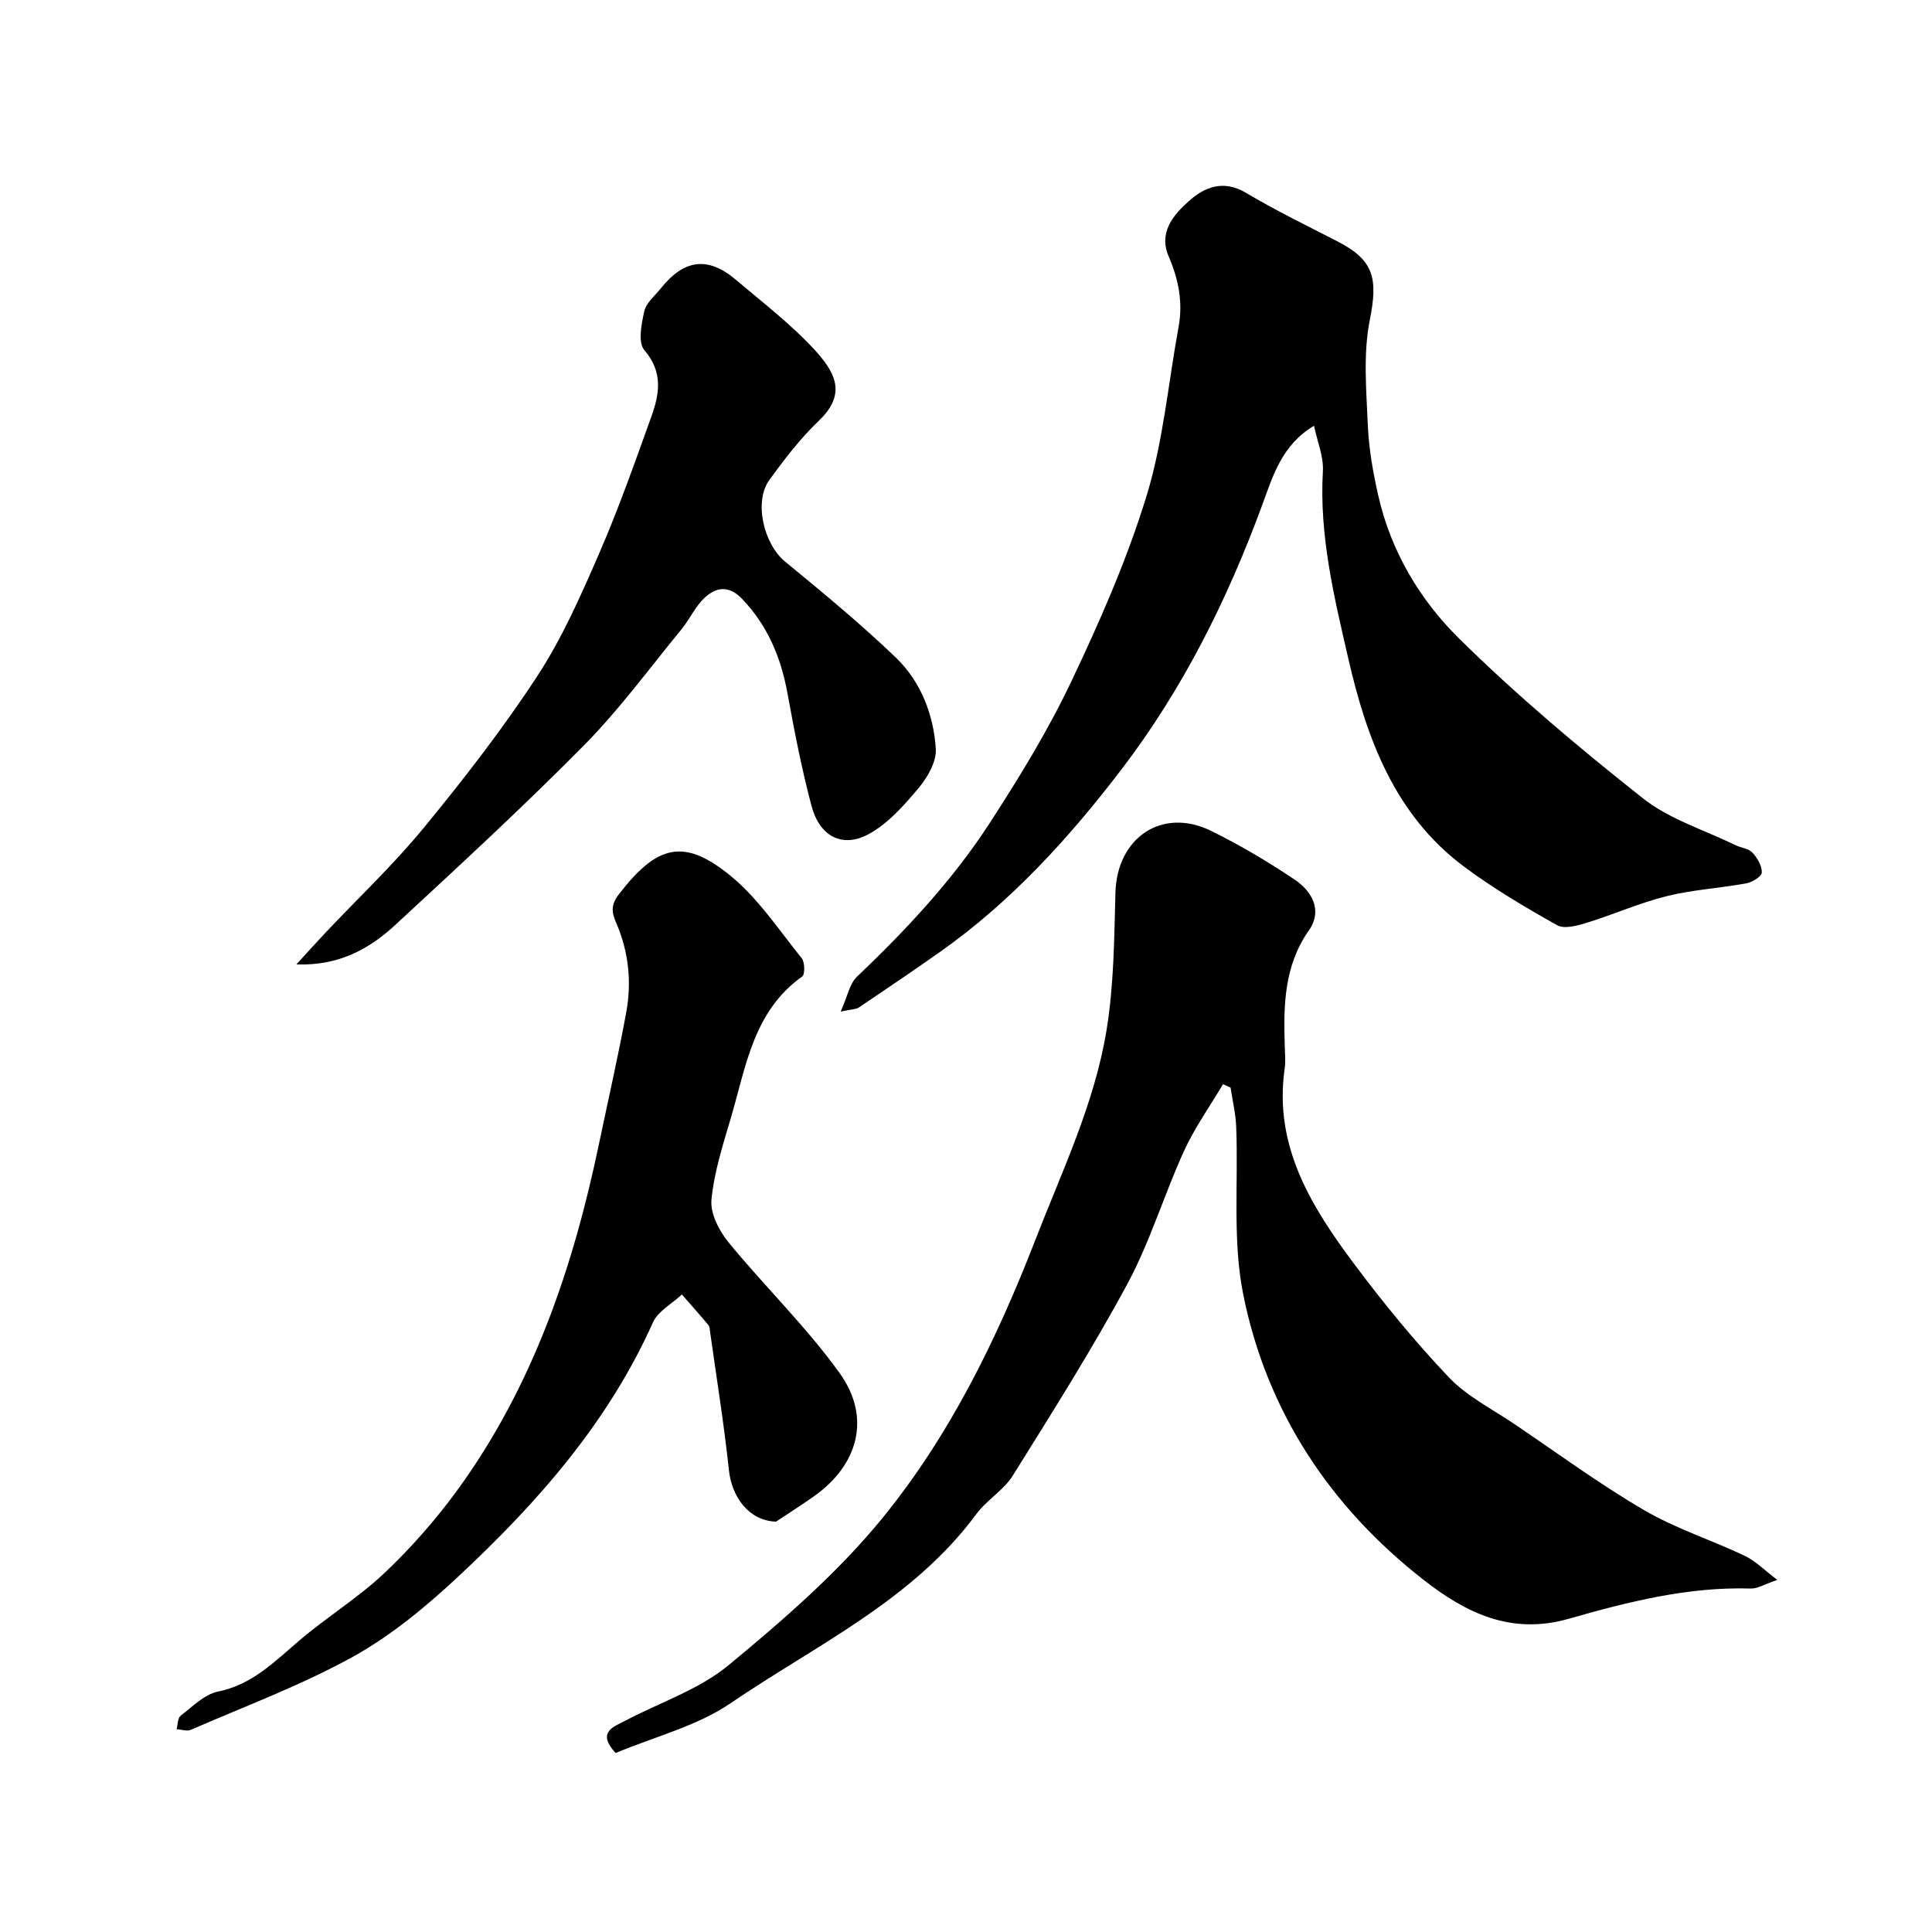
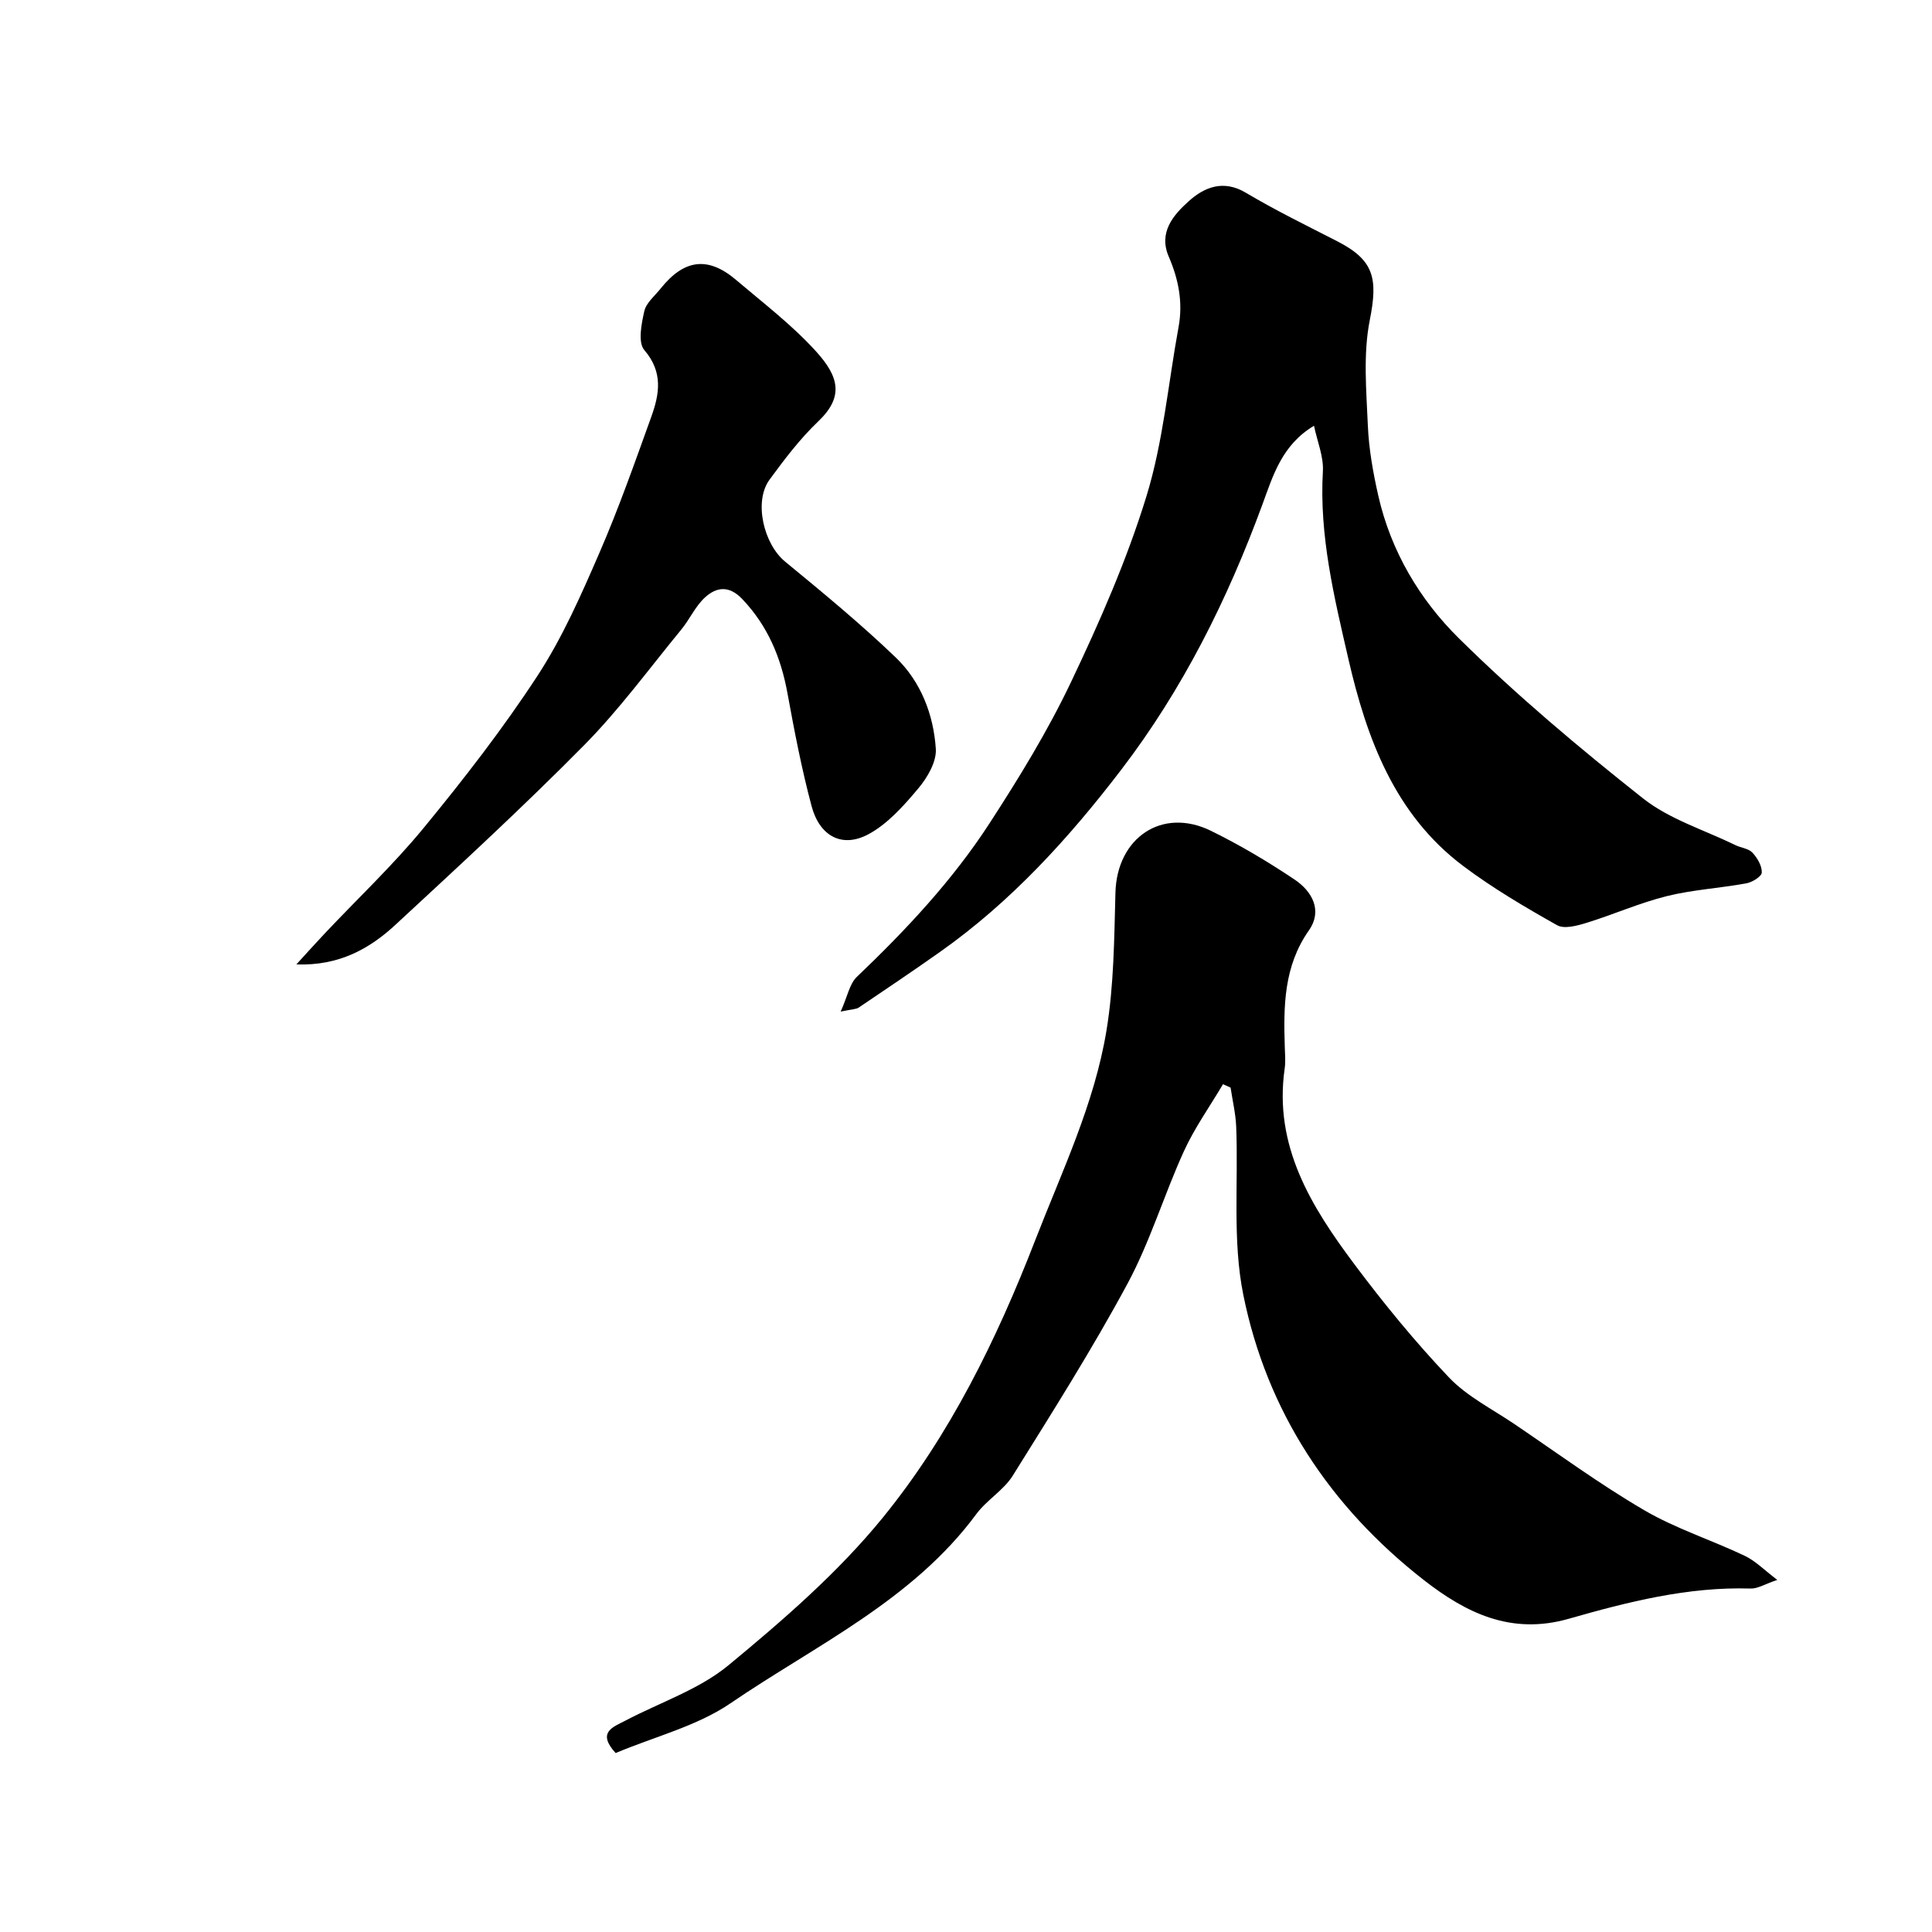
<svg xmlns="http://www.w3.org/2000/svg" enable-background="new 0 0 400 400" viewBox="0 0 400 400">
  <g fill="#000001">
    <path d="m127.46 362.95c-3.97-4.34-.49-5.39 2.02-6.71 7.17-3.78 15.25-6.43 21.36-11.48 11.35-9.38 22.7-19.21 31.95-30.57 13.89-17.08 23.56-36.84 31.57-57.49 5.54-14.27 12.22-28.15 14.72-43.32 1.55-9.38 1.6-19.03 1.86-28.58.31-11.37 9.67-17.75 19.79-12.78 5.99 2.94 11.77 6.37 17.31 10.09 3.61 2.42 5.84 6.39 2.95 10.52-5.21 7.43-5.26 15.68-4.99 24.11.05 1.5.19 3.03-.02 4.49-2.31 16.05 5.51 28.59 14.44 40.53 6.09 8.14 12.57 16.06 19.57 23.42 3.75 3.94 8.93 6.53 13.53 9.64 8.91 6.03 17.61 12.42 26.88 17.84 6.55 3.83 13.95 6.18 20.84 9.46 2.23 1.06 4.05 2.96 6.73 4.98-2.55.86-4.05 1.84-5.52 1.79-12.98-.4-25.42 2.76-37.66 6.26-11.97 3.42-21.31-1.24-30.02-8.03-19.44-15.18-32.49-34.93-37.36-59.05-2.27-11.24-1-23.18-1.47-34.8-.11-2.71-.76-5.4-1.16-8.09-.52-.24-1.05-.47-1.57-.71-2.73 4.62-5.89 9.04-8.1 13.89-4.12 9.03-6.98 18.69-11.66 27.39-7.32 13.58-15.59 26.66-23.77 39.77-1.89 3.03-5.38 5.03-7.54 7.95-13.24 17.92-33.24 27.12-50.92 39.19-6.96 4.74-15.7 6.89-23.76 10.29z" />
    <path d="m272.05 88.15c-6.64 3.96-8.5 10.35-10.66 16.24-7.24 19.72-16.49 38.3-29.3 55.04-10.85 14.18-22.78 27.28-37.45 37.64-5.57 3.93-11.22 7.74-16.87 11.55-.5.33-1.24.3-3.72.82 1.42-3.15 1.84-5.75 3.35-7.19 10.18-9.71 19.79-19.96 27.45-31.76 6.12-9.43 12.05-19.1 16.87-29.23 5.95-12.5 11.58-25.31 15.64-38.52 3.47-11.29 4.5-23.34 6.65-35.04.94-5.1-.01-9.88-2.03-14.56-2.18-5.03.96-8.63 4.12-11.47 3.22-2.9 7.15-4.55 11.83-1.77 6.14 3.65 12.59 6.8 18.95 10.06 7.66 3.92 8.42 7.74 6.72 16.3-1.4 7.05-.71 14.58-.4 21.88.21 4.87 1.09 9.76 2.17 14.53 2.6 11.44 8.57 21.48 16.65 29.46 11.97 11.82 24.93 22.71 38.14 33.16 5.49 4.34 12.69 6.54 19.13 9.68 1.17.57 2.72.7 3.53 1.56 1.02 1.09 1.99 2.75 1.94 4.12-.03.81-1.98 2.02-3.22 2.24-5.46 1-11.07 1.31-16.43 2.64-5.65 1.4-11.04 3.81-16.62 5.53-1.95.6-4.63 1.34-6.12.49-6.66-3.75-13.31-7.66-19.41-12.24-14.22-10.68-20.01-26.44-23.79-42.88-2.93-12.74-6.06-25.54-5.28-38.88.17-3.02-1.16-6.13-1.84-9.4z" />
-     <path d="m160.67 315.04c-5.68-.18-9.17-5.19-9.75-10.62-1.02-9.57-2.56-19.09-3.9-28.63-.07-.49-.06-1.09-.34-1.43-1.79-2.15-3.66-4.24-5.5-6.35-2.05 1.92-4.95 3.45-6.01 5.81-9.27 20.72-23.93 37.33-40.24 52.54-6.67 6.22-13.9 12.24-21.82 16.63-10.71 5.93-22.33 10.24-33.6 15.15-.81.35-1.96-.07-2.95-.13.27-.96.22-2.32.86-2.81 2.44-1.87 4.91-4.41 7.72-4.98 7.08-1.43 11.66-6.17 16.77-10.52 5.72-4.88 12.24-8.88 17.68-14.02 5.53-5.23 10.66-11.06 15.14-17.22 15.59-21.44 23.92-45.95 29.28-71.62 1.9-9.09 3.98-18.14 5.65-27.27 1.14-6.25.51-12.48-2.04-18.39-.93-2.16-1.28-3.71.52-6.04 7.85-10.17 13.4-11.74 23.07-3.85 5.75 4.69 10.03 11.22 14.76 17.08.67.82.72 3.37.12 3.8-10.08 7.16-11.63 18.58-14.74 29.17-1.65 5.61-3.5 11.29-4.05 17.06-.27 2.84 1.59 6.44 3.55 8.83 7.5 9.16 16.11 17.48 22.99 27.06 6.6 9.18 3.86 19.06-5.39 25.55-2.87 2.01-5.83 3.9-7.78 5.2z" />
    <path d="m61.36 199.67c1.95-2.13 3.88-4.29 5.87-6.4 6.87-7.29 14.2-14.2 20.54-21.92 8.29-10.09 16.34-20.47 23.48-31.39 5.16-7.89 9.03-16.69 12.8-25.38 4.02-9.24 7.37-18.79 10.79-28.28 1.69-4.7 2.5-9.24-1.44-13.82-1.36-1.58-.6-5.43 0-8.07.4-1.74 2.2-3.18 3.42-4.72 4.84-6.04 9.78-6.66 15.57-1.74 5.65 4.8 11.62 9.35 16.57 14.81 4.75 5.24 5.78 9.39.47 14.46-3.78 3.6-7 7.85-10.1 12.08-3.33 4.54-1.21 13.34 3.22 16.98 7.81 6.42 15.64 12.87 22.92 19.86 5.18 4.98 7.81 11.79 8.28 18.89.18 2.68-1.75 5.98-3.64 8.22-3 3.57-6.32 7.33-10.33 9.48-5.43 2.91-10.09.4-11.75-5.83-2.05-7.68-3.56-15.52-4.99-23.35-1.35-7.41-4.07-13.96-9.36-19.52-2.77-2.91-5.38-2.48-7.73-.33-2 1.83-3.16 4.54-4.92 6.67-6.62 8.06-12.82 16.55-20.12 23.94-12.58 12.73-25.76 24.87-38.9 37.03-5.42 5.06-11.79 8.66-20.65 8.33z" />
  </g>
</svg>